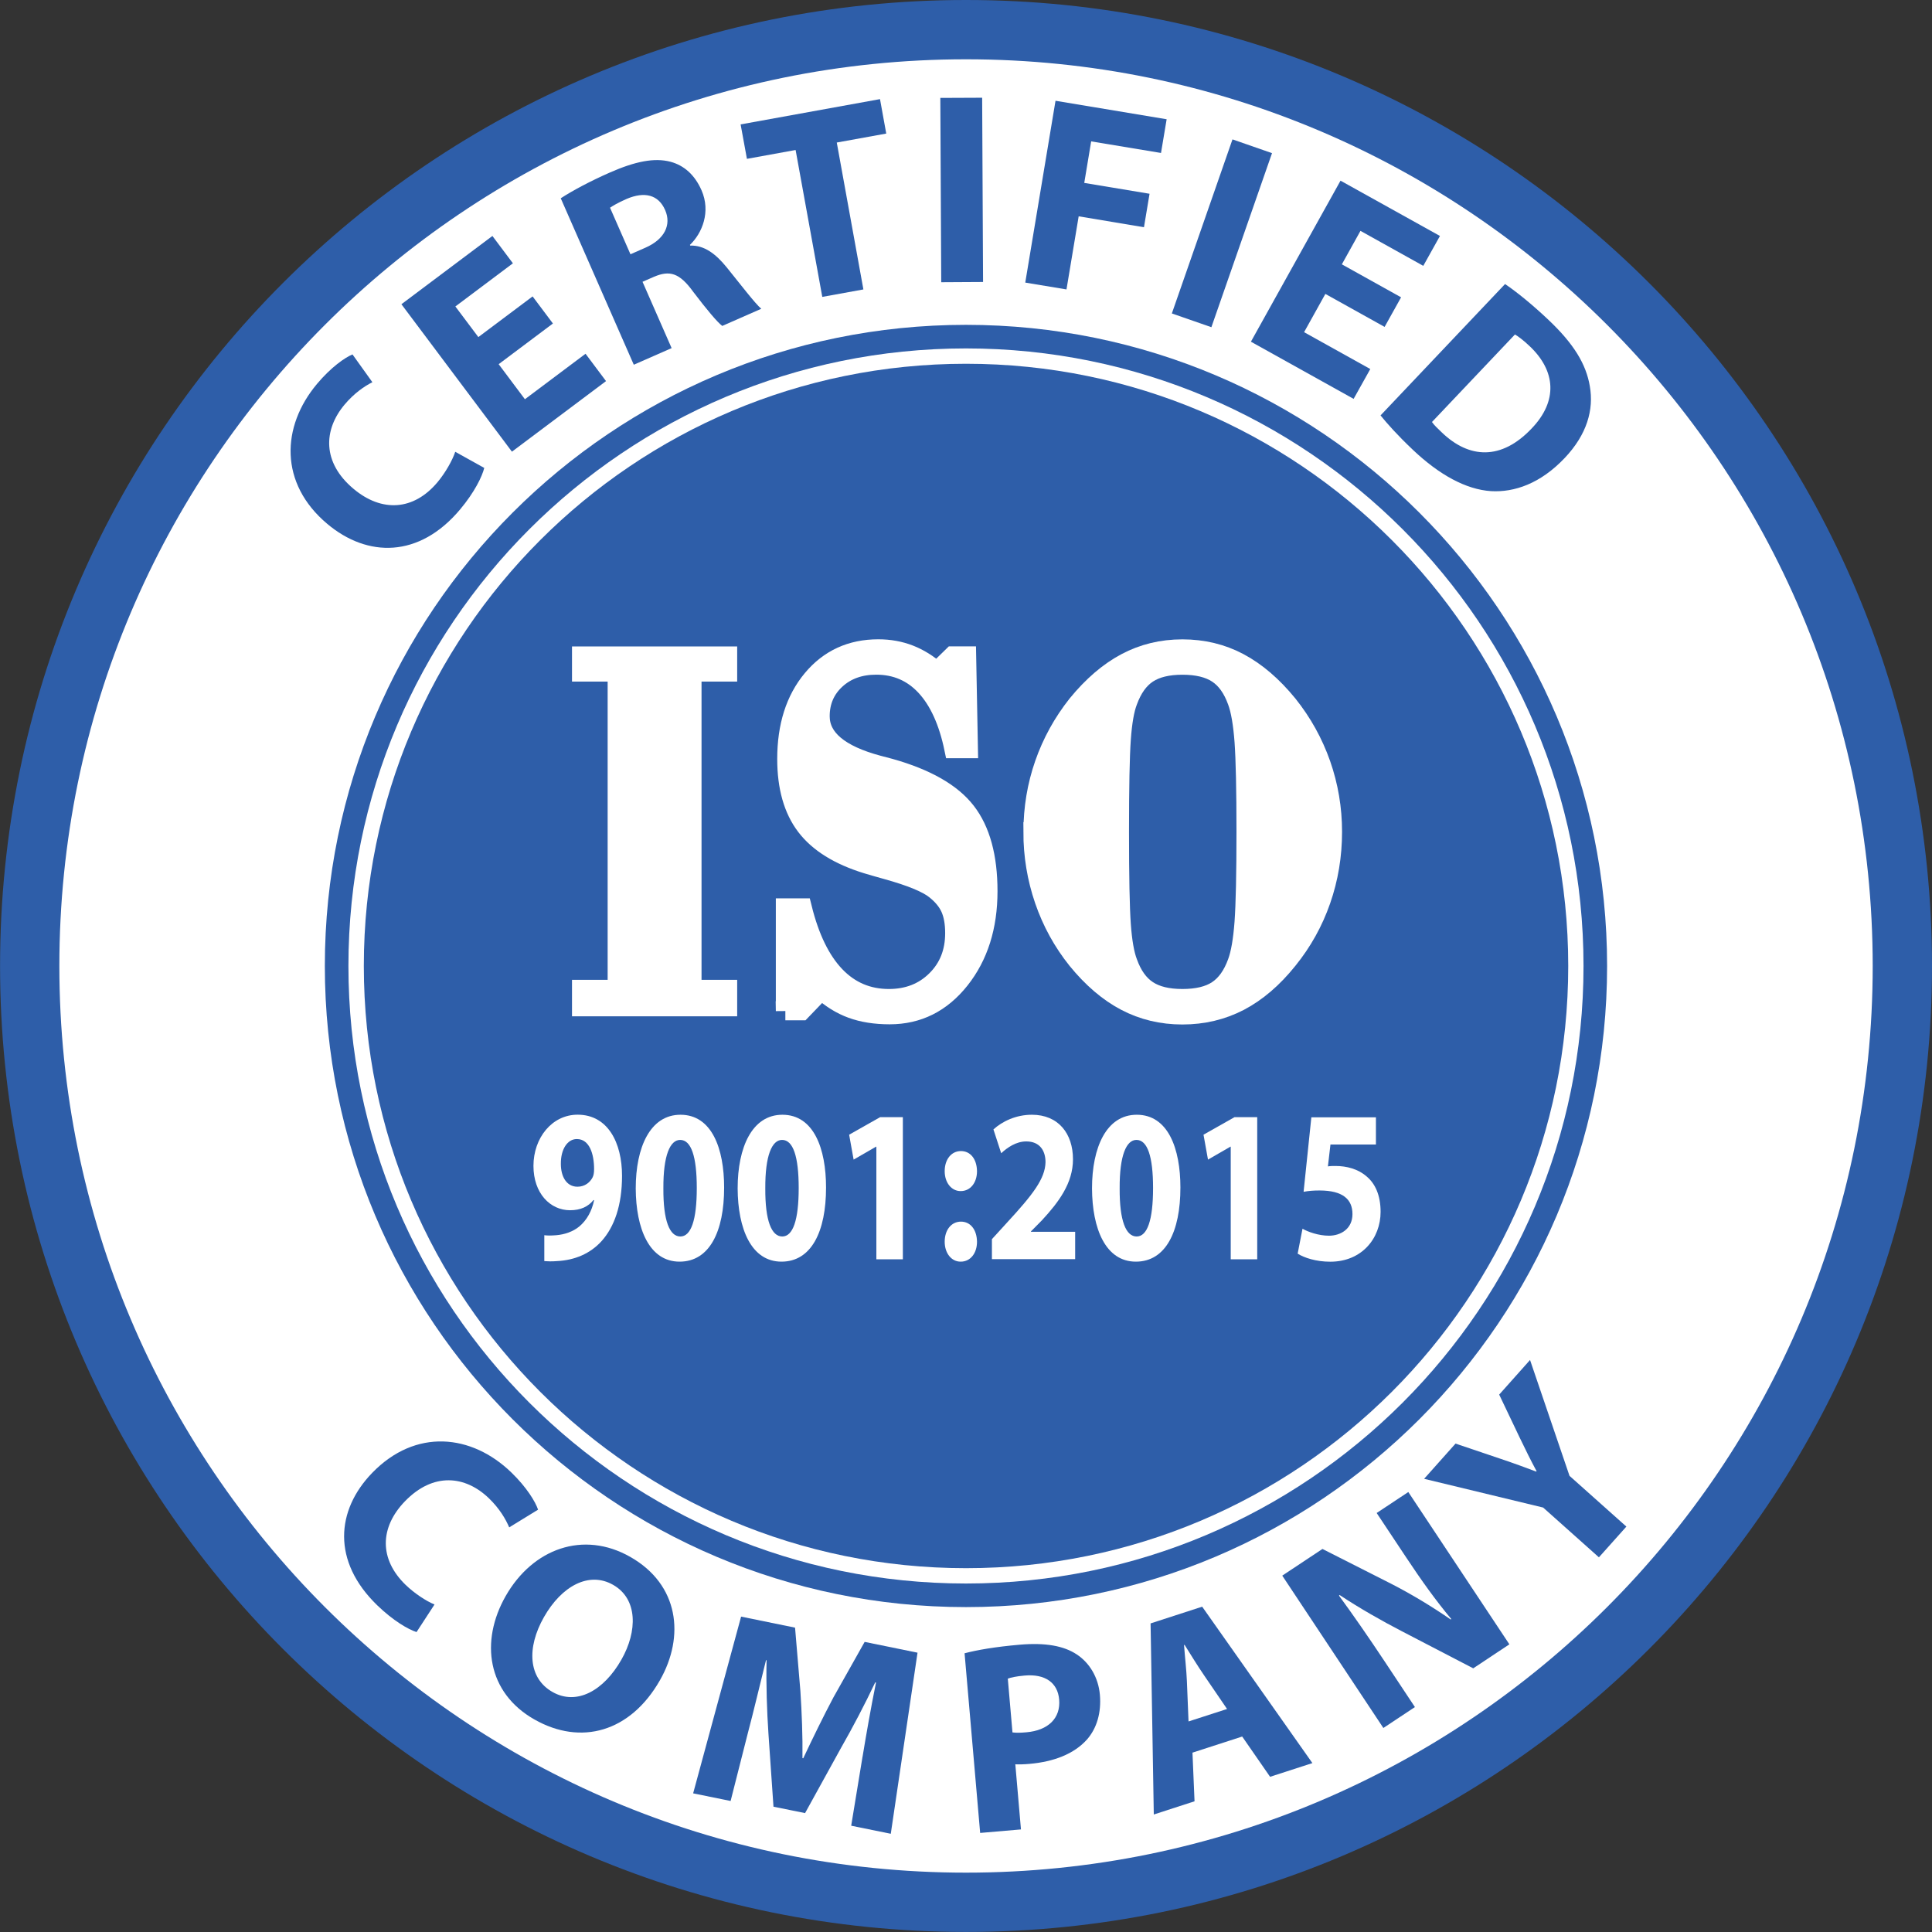
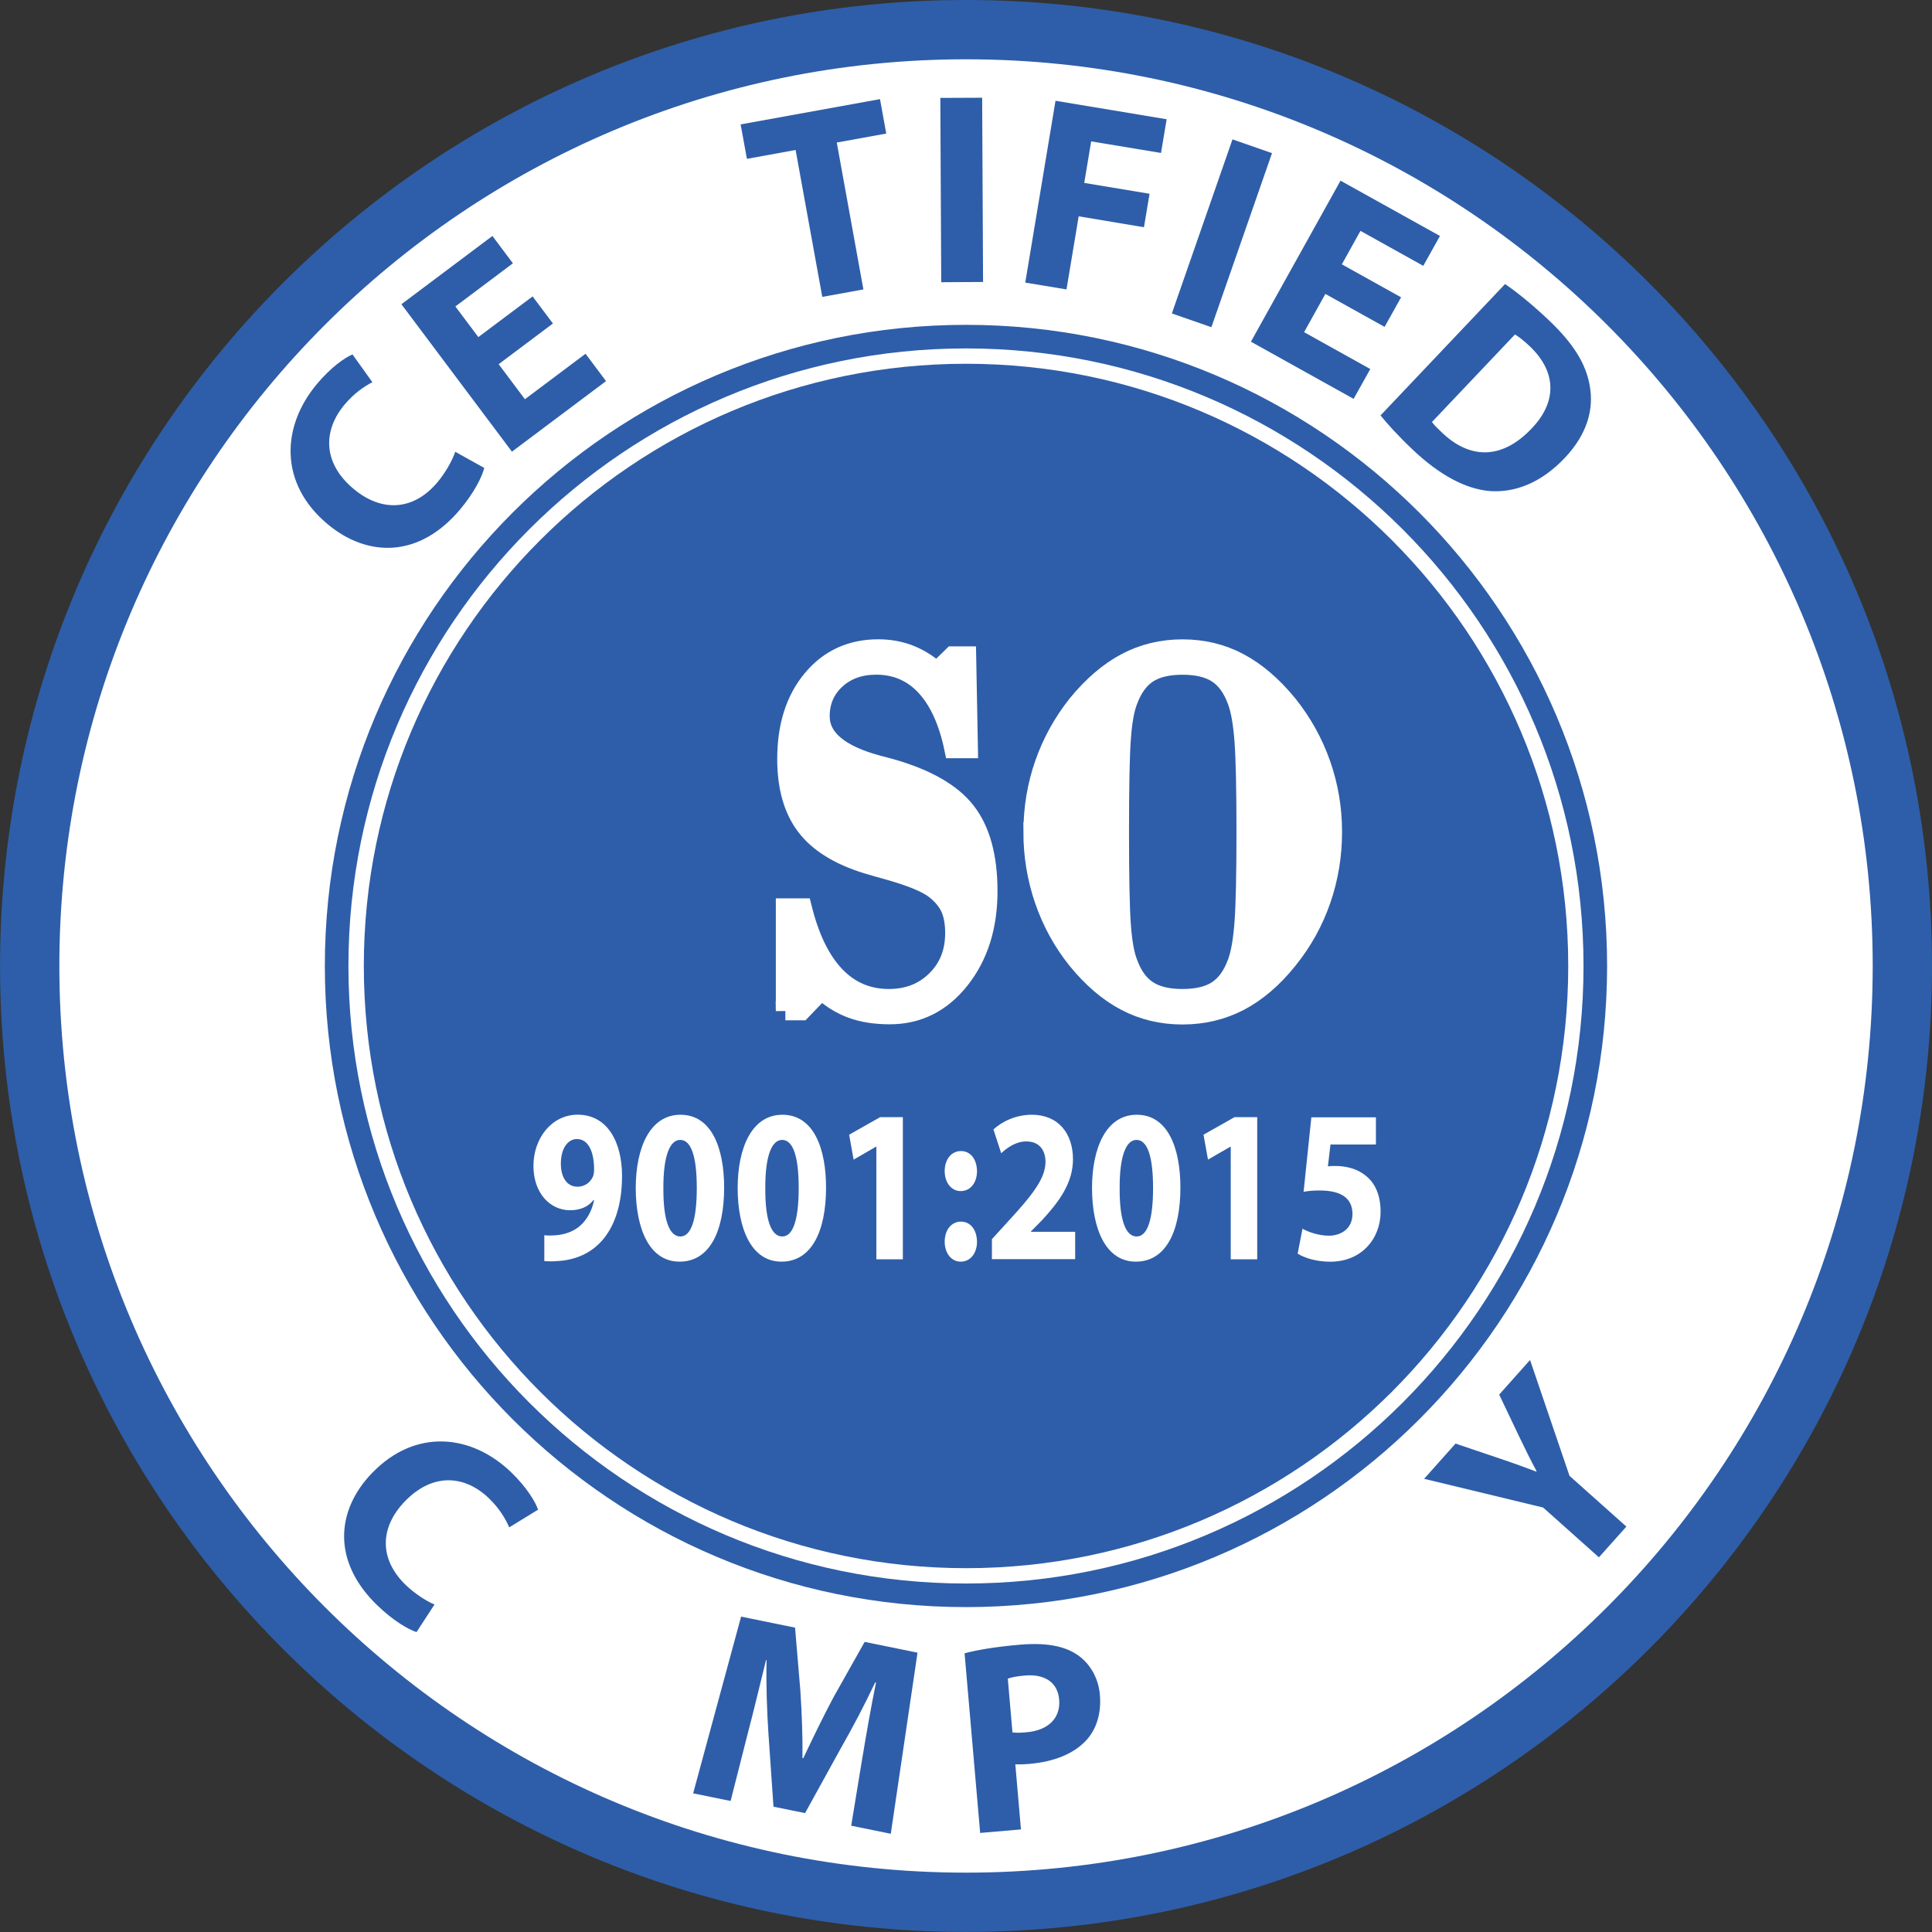
<svg xmlns="http://www.w3.org/2000/svg" xml:space="preserve" width="321.733mm" height="321.733mm" version="1.1" style="shape-rendering:geometricPrecision; text-rendering:geometricPrecision; image-rendering:optimizeQuality; fill-rule:evenodd; clip-rule:evenodd" viewBox="0 0 31867 31867">
  <rect x="0" y="0" width="31867" height="31867" fill="#333333" stroke="none" />
  <defs>
    <style type="text/css">
   
    .str0 {stroke:white;stroke-width:314.476}
    .fil0 {fill:#2E5EA9}
    .fil2 {fill:white;fill-rule:nonzero}
    .fil1 {fill:white;fill-rule:nonzero}
   
  </style>
  </defs>
  <g id="__x0023_Layer_x0020_1">
    <g id="_892610496">
      <path class="fil0" d="M31867 15933c0,-8800 -7134,-15933 -15933,-15933 -8800,0 -15933,7134 -15933,15933 0,8800 7134,15933 15933,15933 8800,0 15933,-7134 15933,-15933z" />
      <path class="fil1" d="M30889 15933c0,-8259 -6696,-14955 -14955,-14955 -8259,0 -14955,6696 -14955,14955 0,8259 6696,14955 14955,14955 8259,0 14955,-6696 14955,-14955z" />
      <path class="fil0" d="M26508 15933c0,-5840 -4735,-10575 -10575,-10575 -5840,0 -10575,4735 -10575,10575 0,5840 4735,10575 10575,10575 5840,0 10575,-4735 10575,-10575z" />
      <path class="fil1" d="M26119 15933c0,-5626 -4560,-10186 -10186,-10186 -5626,0 -10186,4560 -10186,10186 0,5626 4560,10186 10186,10186 5626,0 10186,-4560 10186,-10186z" />
      <path class="fil0" d="M25867 15933c0,-5486 -4447,-9933 -9933,-9933 -5486,0 -9933,4447 -9933,9933 0,5486 4447,9933 9933,9933 5486,0 9933,-4447 9933,-9933z" />
      <g>
-         <polygon class="fil2 str0" points="9592,16606 9592,16319 10180,16319 10180,11085 9592,11085 9592,10820 12002,10820 12002,11085 11414,11085 11414,16319 12002,16319 12002,16606 " />
        <path class="fil2 str0" d="M12954 16675l0 -1700 280 0c122,493 303,865 543,1117 240,252 535,378 884,378 313,0 573,-101 778,-304 206,-203 308,-461 308,-774 0,-168 -25,-306 -74,-415 -49,-109 -132,-209 -249,-302 -134,-107 -398,-216 -793,-326 -146,-41 -257,-72 -334,-96 -461,-142 -797,-351 -1006,-626 -209,-275 -314,-645 -314,-1108 0,-542 139,-980 418,-1315 279,-335 643,-502 1092,-502 184,0 356,31 515,93 159,62 309,156 450,280l262 -256 230 0 29 1530 -240 0c-93,-449 -249,-791 -466,-1026 -218,-235 -489,-352 -814,-352 -270,0 -492,80 -665,239 -173,159 -260,361 -260,604 0,365 319,633 958,804 86,23 152,41 197,52 595,168 1013,406 1253,715 240,309 360,747 360,1315 0,585 -154,1071 -461,1458 -307,387 -694,580 -1160,580 -237,0 -445,-33 -624,-98 -179,-65 -347,-169 -502,-311l-330 343 -265 0z" />
        <path class="fil2 str0" d="M17038 13719c0,-388 62,-761 186,-1117 124,-356 305,-684 541,-982 253,-310 522,-540 806,-691 284,-151 595,-226 932,-226 339,0 651,75 935,226 284,151 553,381 806,691 239,299 421,627 547,985 125,358 188,730 188,1115 0,394 -63,771 -188,1130 -125,359 -308,687 -547,982 -246,307 -513,535 -799,685 -287,149 -601,224 -943,224 -339,0 -651,-75 -935,-224 -284,-149 -552,-377 -803,-685 -237,-296 -417,-624 -541,-985 -124,-361 -186,-737 -186,-1128zm1427 0l0 0c0,742 10,1253 30,1532 20,280 57,488 109,624 76,212 185,364 326,456 141,93 332,139 573,139 243,0 436,-46 576,-139 141,-93 249,-245 326,-456 55,-148 93,-369 115,-665 21,-296 32,-793 32,-1491 0,-695 -11,-1191 -32,-1487 -22,-296 -60,-517 -115,-665 -76,-211 -185,-364 -326,-456 -141,-93 -333,-139 -576,-139 -241,0 -432,46 -573,139 -141,93 -249,245 -326,456 -53,136 -89,344 -109,624 -20,280 -30,789 -30,1528z" />
      </g>
      <g>
        <path class="fil2" d="M8978 20374c56,7 107,7 196,0 137,-11 277,-58 381,-144 125,-105 208,-256 244,-433l-9 -4c-86,108 -211,169 -387,169 -327,0 -604,-278 -604,-732 0,-458 303,-844 729,-844 497,0 732,461 732,1009 0,487 -128,844 -339,1078 -184,202 -437,314 -738,328 -77,7 -155,4 -205,0l0 -429zm535 -1586l0 0c-152,0 -265,166 -262,411 0,202 89,375 274,375 122,0 208,-72 250,-155 15,-32 24,-68 24,-137 0,-249 -77,-494 -283,-494l-3 0z" />
        <path class="fil2" d="M11944 19588c0,725 -241,1222 -735,1222 -500,0 -720,-544 -723,-1208 0,-678 238,-1215 738,-1215 518,0 720,559 720,1201zm-1002 14l0 0c-3,537 104,793 280,793 175,0 271,-267 271,-800 0,-519 -92,-793 -274,-793 -167,0 -280,256 -277,800z" />
        <path class="fil2" d="M13625 19588c0,725 -241,1222 -735,1222 -500,0 -720,-544 -723,-1208 0,-678 238,-1215 738,-1215 518,0 720,559 720,1201zm-1002 14l0 0c-3,537 104,793 280,793 175,0 271,-267 271,-800 0,-519 -92,-793 -274,-793 -167,0 -280,256 -277,800z" />
        <polygon class="fil2" points="14455,18914 14449,18914 14080,19127 14006,18716 14517,18427 14892,18427 14892,20771 14455,20771 " />
        <path class="fil2" d="M15844 19646c-152,0 -262,-141 -262,-328 0,-195 110,-332 268,-332 158,0 262,133 265,332 0,187 -107,328 -268,328l-3 0zm0 1164l0 0c-152,0 -262,-141 -262,-328 0,-195 110,-332 268,-332 158,0 262,133 265,332 0,187 -107,328 -268,328l-3 0z" />
        <path class="fil2" d="M16361 20771l0 -332 250 -274c422,-458 628,-721 634,-995 0,-191 -95,-343 -318,-343 -167,0 -312,101 -413,195l-128 -393c146,-133 372,-242 634,-242 437,0 678,310 678,735 0,393 -235,707 -515,1009l-178 180 0 7 729 0 0 451 -1371 0z" />
        <path class="fil2" d="M19470 19588c0,725 -241,1222 -735,1222 -500,0 -720,-544 -723,-1208 0,-678 238,-1215 738,-1215 518,0 720,559 720,1201zm-1002 14l0 0c-3,537 104,793 280,793 175,0 271,-267 271,-800 0,-519 -92,-793 -274,-793 -167,0 -280,256 -277,800z" />
        <polygon class="fil2" points="20300,18914 20294,18914 19925,19127 19851,18716 20362,18427 20737,18427 20737,20771 20300,20771 " />
        <path class="fil2" d="M22695 18878l-750 0 -42 361c42,-7 77,-7 125,-7 184,0 372,50 509,169 146,119 235,314 235,588 0,436 -309,822 -830,822 -235,0 -431,-65 -538,-133l80 -411c86,50 262,115 437,115 187,0 387,-108 387,-357 0,-242 -158,-389 -544,-389 -107,0 -181,7 -262,22l128 -1229 1065 0 0 451z" />
      </g>
      <g>
        <path class="fil0" d="M7987 7719c-33,137 -160,401 -398,684 -676,805 -1528,795 -2191,238 -794,-667 -760,-1605 -169,-2309 229,-273 459,-434 585,-486l328 458c-135,69 -301,183 -458,369 -351,418 -372,954 146,1389 466,392 992,362 1386,-108 133,-159 247,-364 293,-502l478 266z" />
        <polygon class="fil0" points="9120,5336 8225,6007 8658,6585 9658,5835 9996,6286 8444,7450 6621,5018 8122,3892 8460,4343 7511,5055 7890,5560 8785,4889 " />
-         <path class="fil0" d="M9250 3270c188,-122 478,-279 813,-426 413,-181 729,-246 996,-176 223,60 399,214 512,470 156,355 11,709 -191,901l5 12c229,-7 417,132 600,357 224,276 471,601 572,685l-644 283c-82,-63 -246,-257 -479,-563 -227,-314 -388,-357 -646,-248l-190 83 480 1094 -624 274 -1205 -2746zm1149 924l0 0 248 -109c314,-138 431,-376 324,-620 -112,-256 -342,-308 -633,-185 -153,67 -234,118 -276,146l337 768z" />
        <polygon class="fil0" points="13123,2474 12320,2620 12216,2052 14515,1635 14618,2203 13802,2351 14241,4774 13563,4897 " />
        <polygon class="fil0" points="16200,1612 16215,4651 15525,4655 15510,1615 " />
        <polygon class="fil0" points="17410,1662 19243,1967 19150,2523 17998,2332 17884,3017 18961,3196 18869,3748 17792,3568 17591,4774 16911,4661 " />
        <polygon class="fil0" points="20981,2526 19981,5397 19329,5170 20329,2299 " />
        <polygon class="fil0" points="22838,5392 21861,4848 21510,5479 22602,6087 22327,6579 20633,5636 22111,2980 23751,3892 23476,4385 22440,3808 22133,4360 23110,4904 " />
        <path class="fil0" d="M24825 4685c211,144 466,354 718,593 419,397 619,730 680,1092 68,387 -46,796 -415,1185 -400,422 -830,568 -1214,546 -415,-27 -856,-271 -1288,-680 -259,-245 -426,-435 -535,-569l2054 -2167zm-1206 2275l0 0c33,50 102,115 164,174 449,431 979,462 1479,-65 438,-455 399,-952 -30,-1358 -111,-106 -193,-164 -244,-194l-1368 1443z" />
      </g>
      <g>
        <path class="fil0" d="M6871 26920c-134,-42 -386,-187 -649,-442 -749,-725 -680,-1567 -83,-2184 716,-739 1641,-640 2296,-6 254,246 397,484 440,613l-476 292c-59,-138 -160,-311 -334,-479 -389,-376 -918,-434 -1385,48 -420,434 -427,956 10,1379 148,143 343,270 477,324l-296 454z" />
-         <path class="fil0" d="M10886 27713c-489,859 -1306,1084 -2072,648 -778,-442 -898,-1288 -474,-2034 447,-785 1282,-1087 2056,-647 805,458 901,1310 490,2033zm-1913 -1042l0 0c-292,513 -257,1012 140,1237 400,228 847,-23 1136,-532 268,-470 272,-1003 -136,-1235 -400,-228 -850,21 -1140,530z" />
        <path class="fil0" d="M14228 28972c59,-358 134,-790 221,-1219l-13 -3c-169,358 -377,754 -562,1077l-595 1079 -521 -106 -83 -1204c-25,-370 -40,-812 -31,-1211l-9 -2c-99,395 -205,848 -302,1212l-282 1111 -618 -126 791 -2915 890 182 88 1045c23,356 39,747 34,1107l13 3c153,-325 333,-694 497,-1003l516 -917 872 178 -441 2987 -653 -133 187 -1139z" />
        <path class="fil0" d="M15909 27270c206,-54 498,-106 913,-142 419,-36 724,18 939,161 205,135 356,373 381,667 25,294 -51,552 -214,737 -213,238 -547,366 -948,401 -89,8 -170,10 -233,7l93 1074 -673 58 -257 -2963zm791 1305l0 0c59,8 131,7 229,-2 361,-31 568,-233 541,-541 -24,-276 -230,-425 -569,-395 -138,12 -231,33 -278,51l77 887z" />
-         <path class="fil0" d="M19669 28909l34 802 -672 218 -53 -3152 851 -276 1818 2580 -698 226 -460 -664 -821 266zm570 -721l0 0 -376 -551c-106,-154 -226,-350 -324,-506l-9 3c13,184 40,415 47,596l27 664 634 -205z" />
-         <path class="fil0" d="M22817 28501l-1667 -2512 663 -440 1133 574c325,166 681,380 981,589l11 -7c-257,-307 -494,-639 -746,-1019l-485 -730 522 -346 1667 2512 -596 396 -1180 -613c-327,-169 -706,-385 -1025,-597l-9 11c235,322 478,671 750,1081l502 757 -522 346z" />
        <path class="fil0" d="M26374 25688l-921 -822 -1963 -474 518 -581 746 252c226,76 388,136 585,210l6 -7c-95,-175 -178,-345 -279,-554l-338 -709 509 -571 651 1911 938 837 -453 507z" />
      </g>
    </g>
  </g>
</svg>